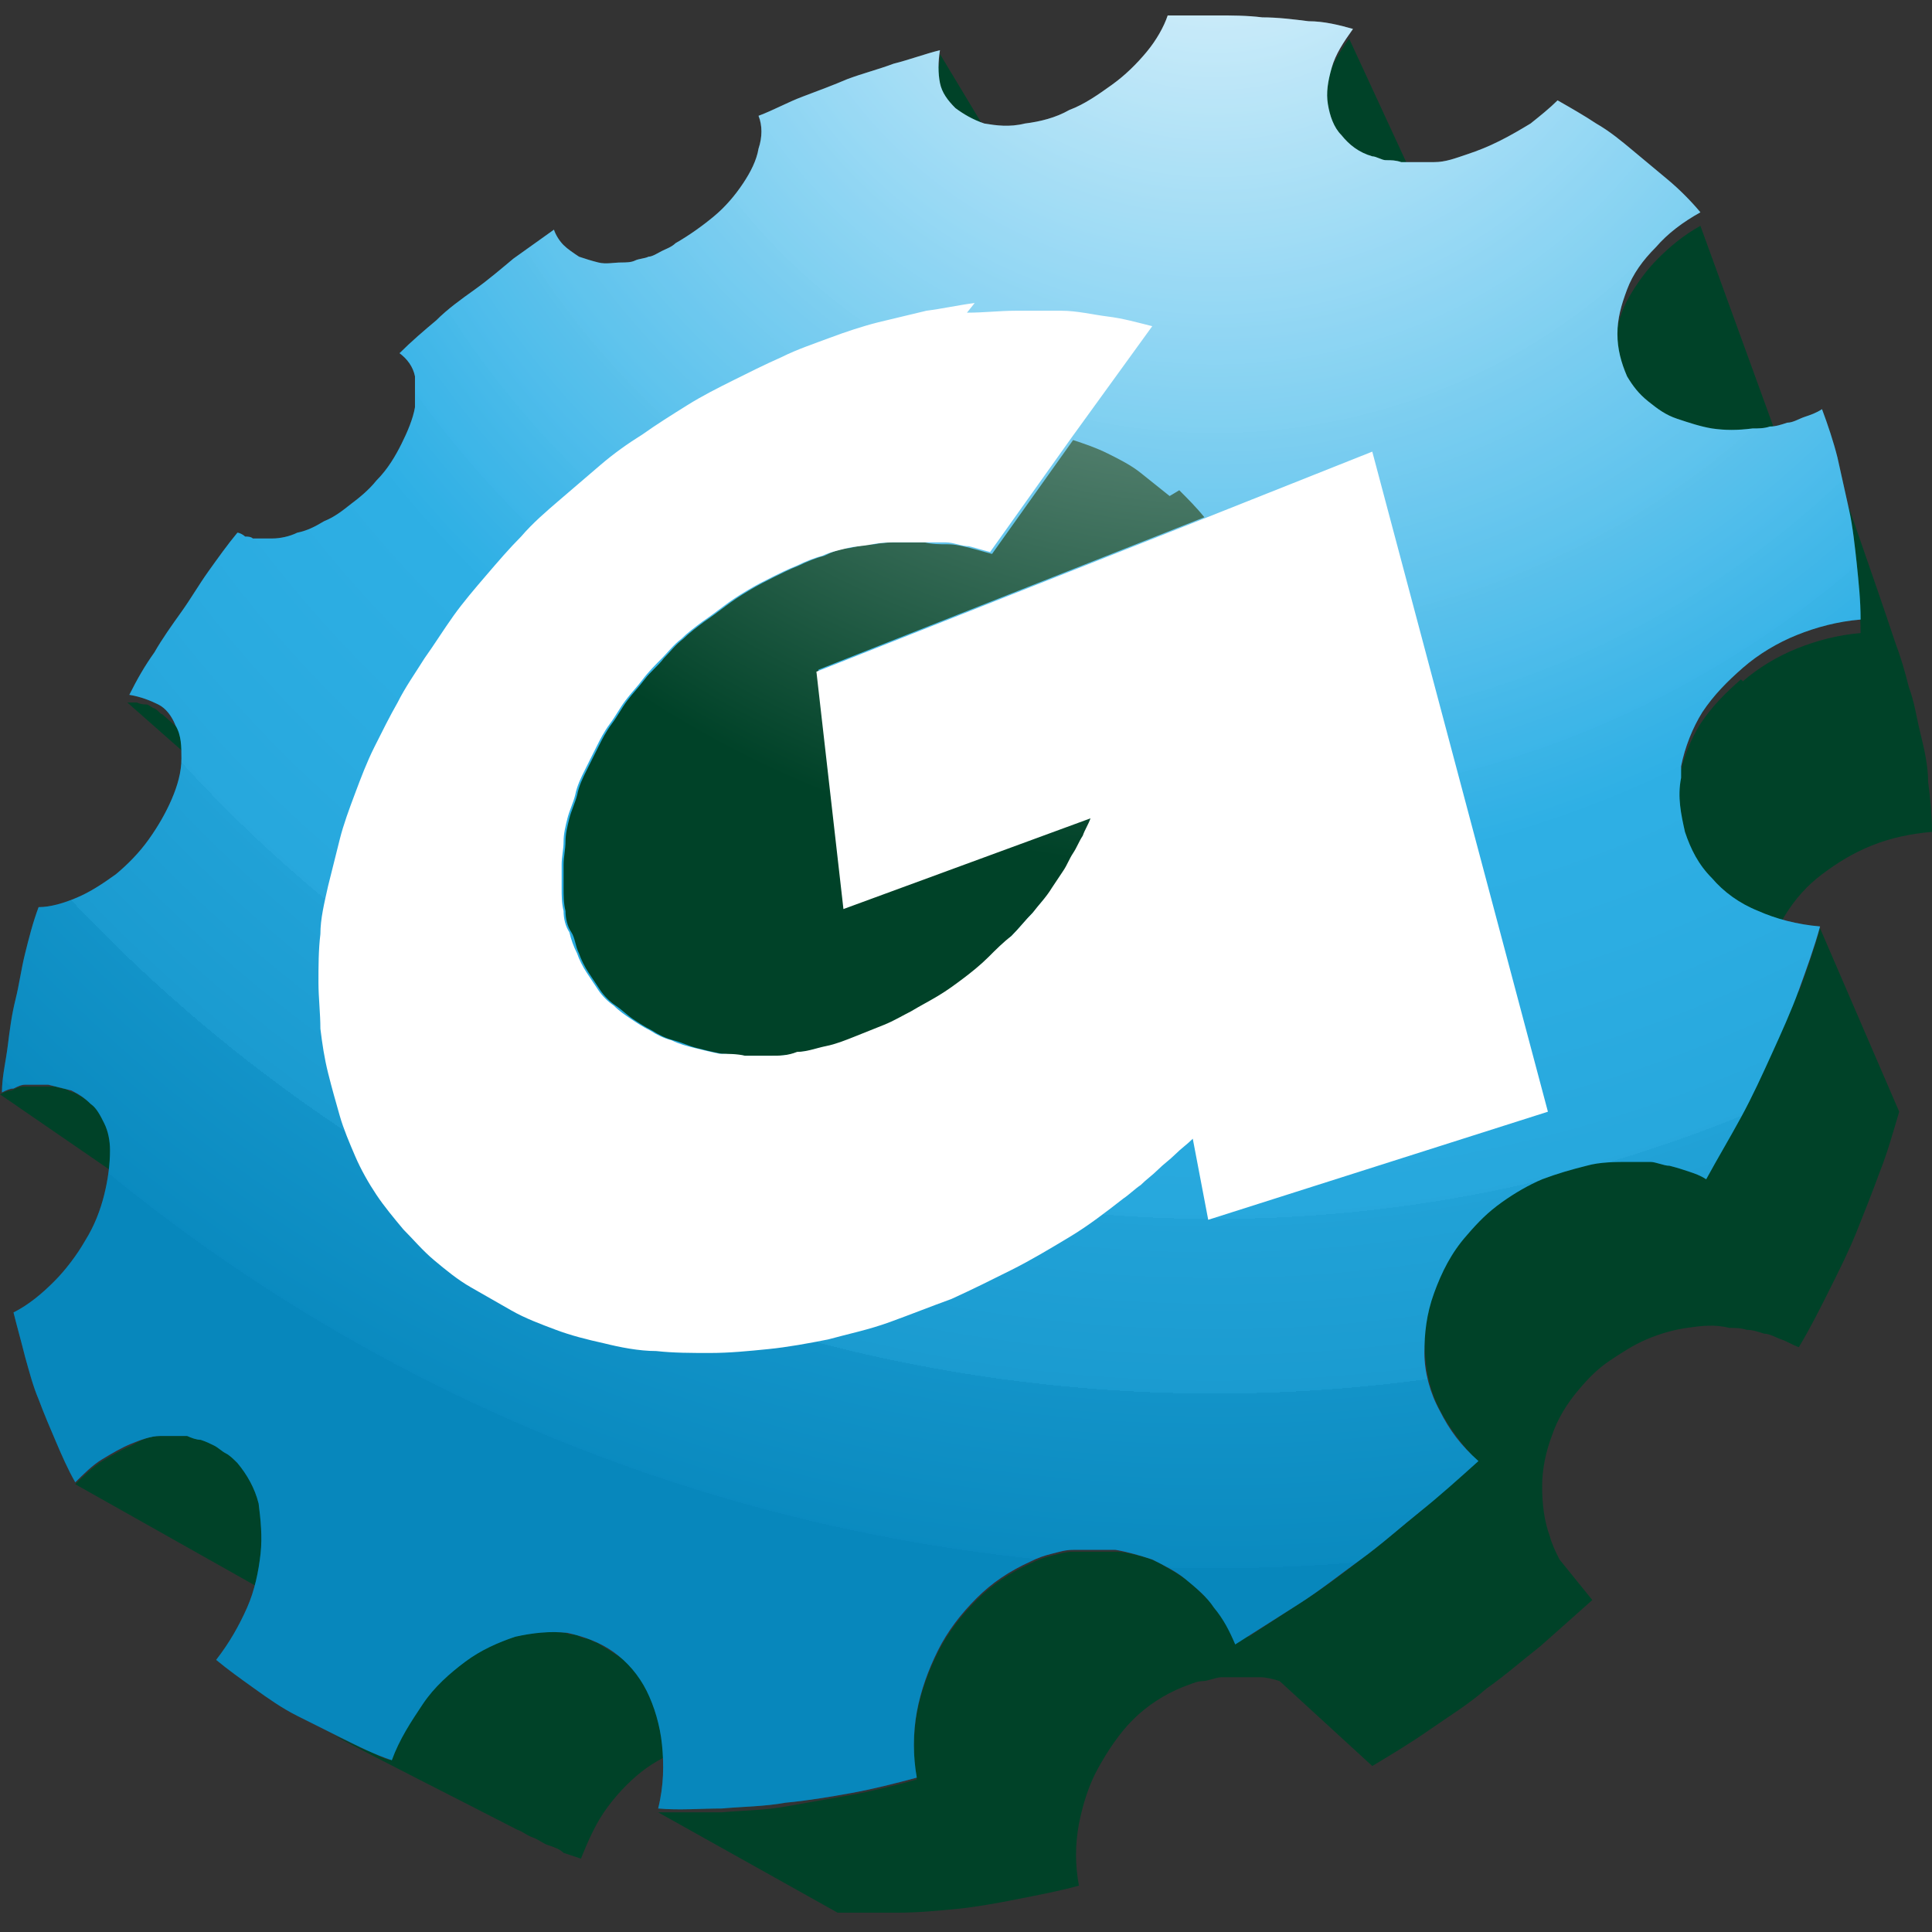
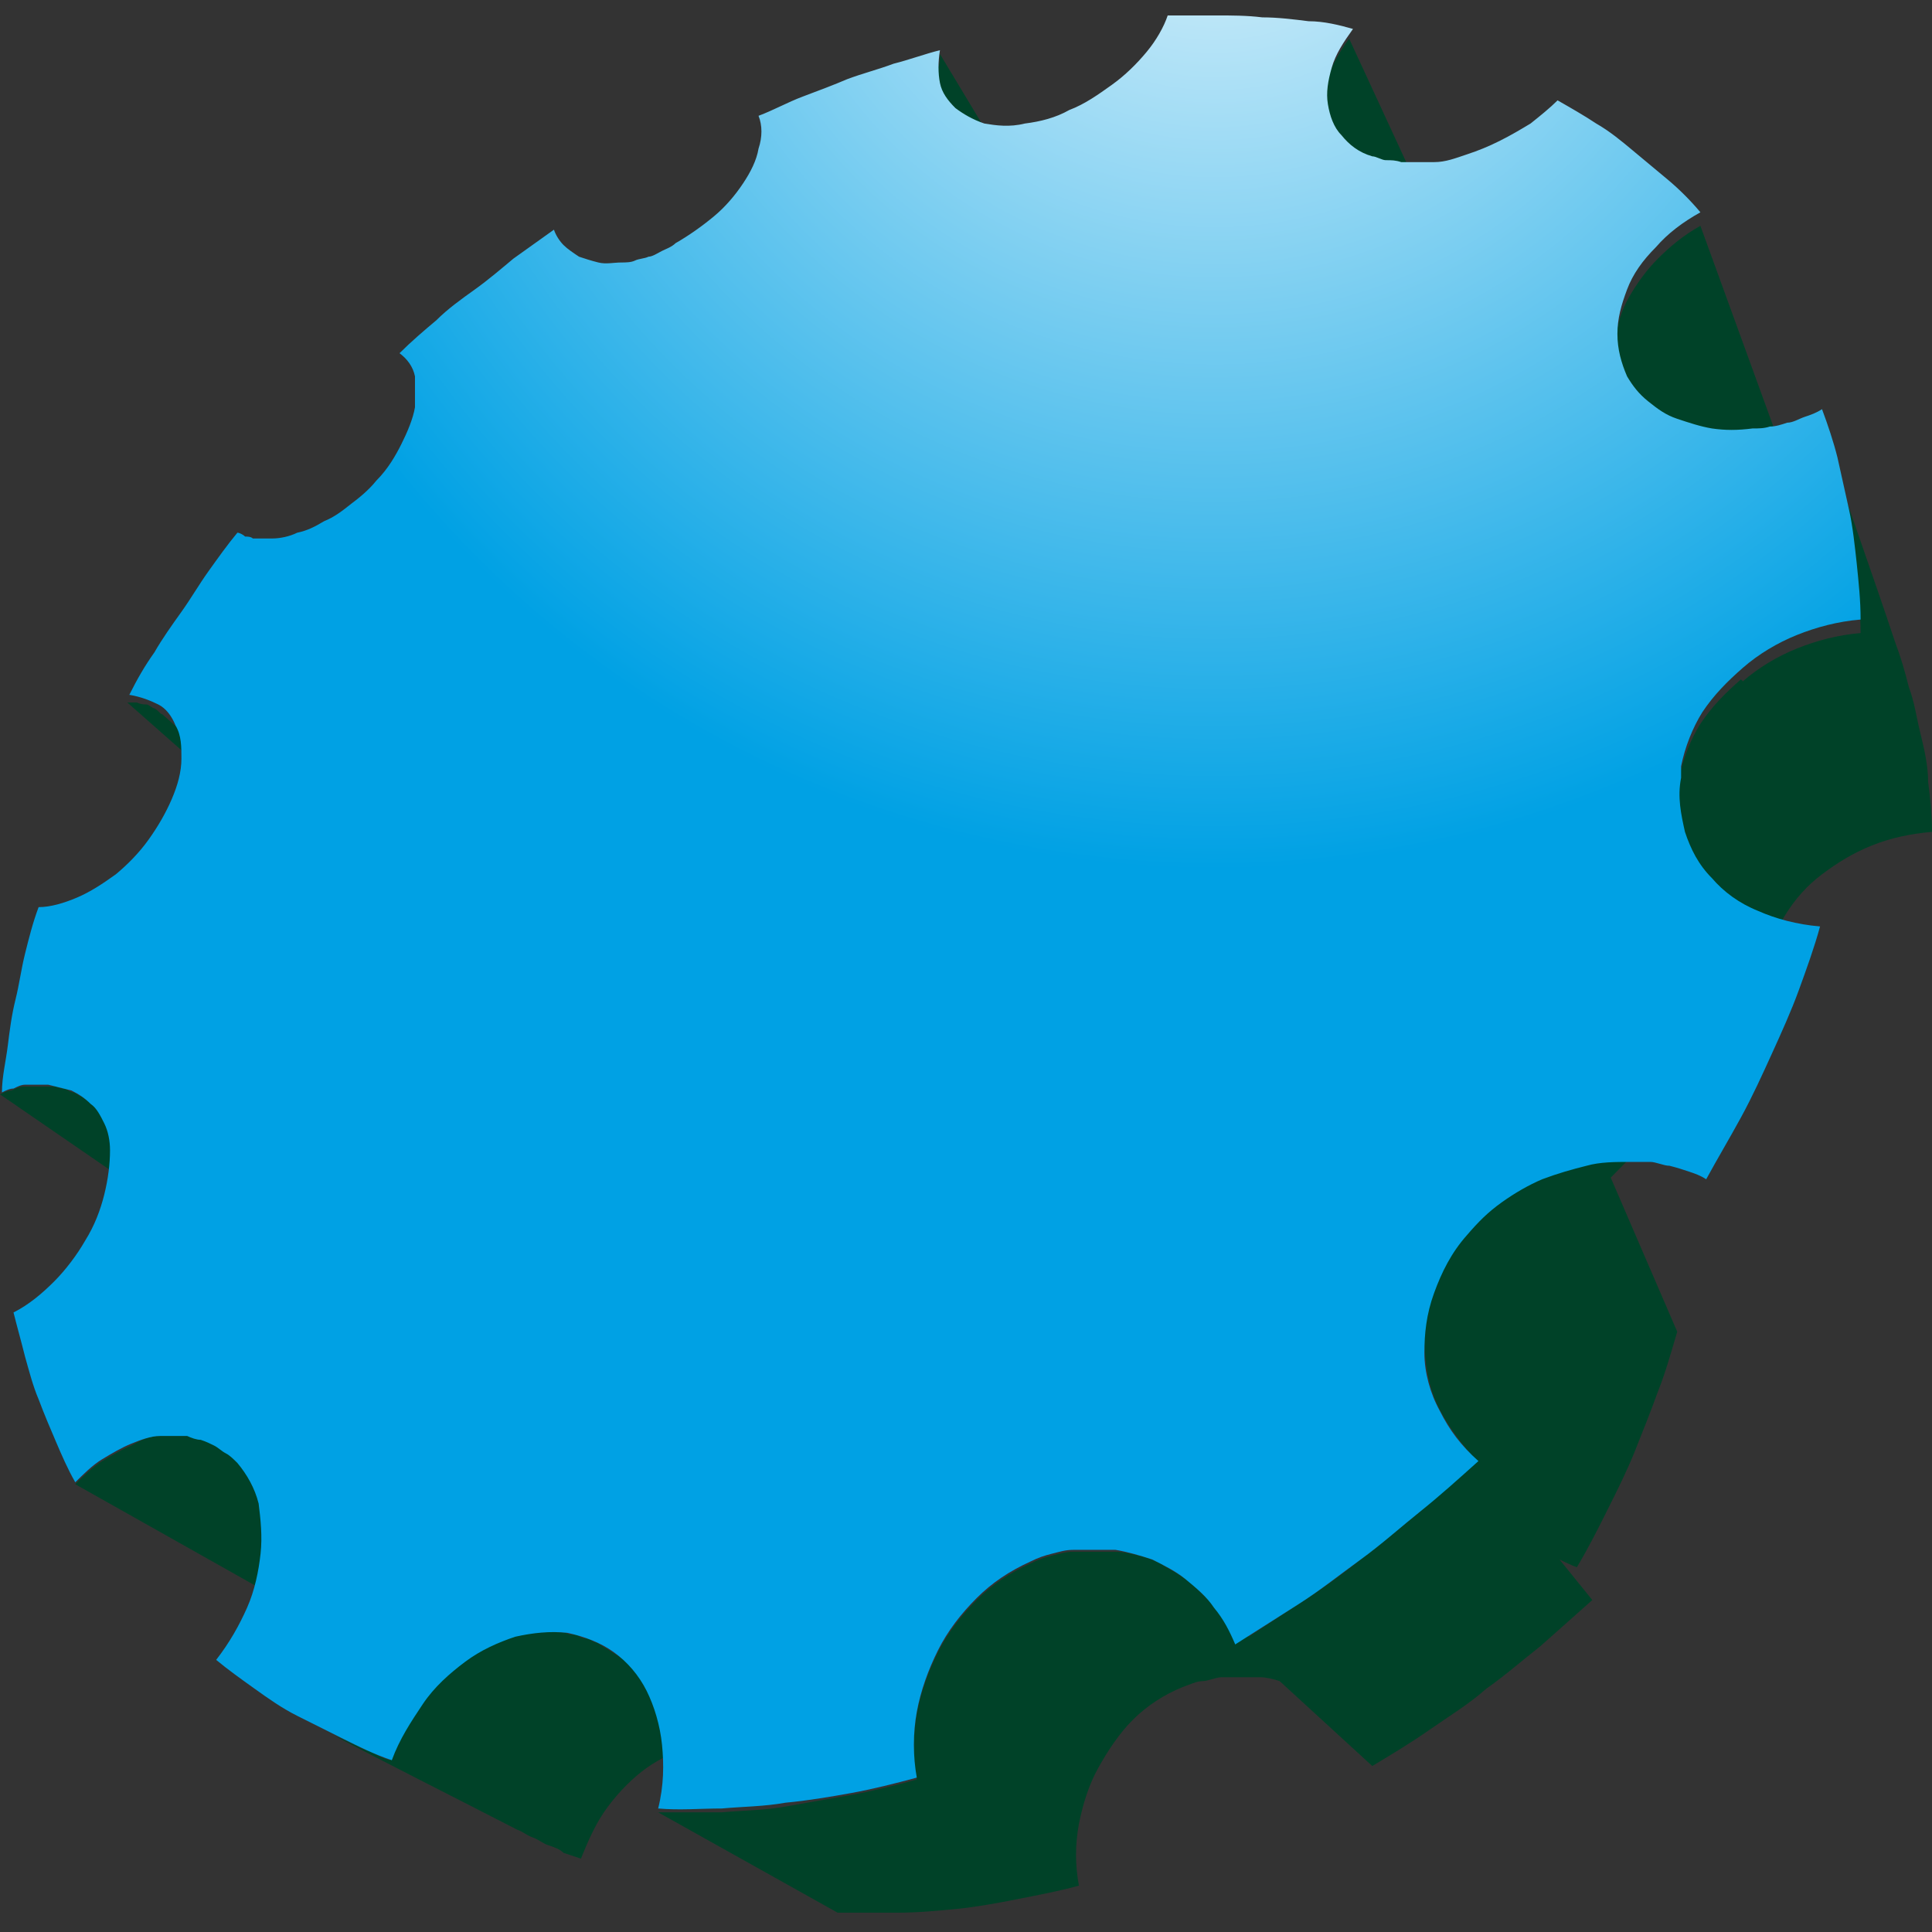
<svg xmlns="http://www.w3.org/2000/svg" version="1.1" viewBox="0 0 100.1 100.1">
  <rect x="0" y="0" width="100.1" height="100.1" fill="#333333" stroke="none" />
  <defs>
    <style>
      .st0 {
        mix-blend-mode: multiply;
        opacity: .2;
      }

      .st1 {
        fill: url(#radial-gradient);
      }

      .st2 {
        isolation: isolate;
      }

      .st3 {
        fill: #fff;
      }

      .st4 {
        fill: url(#radial-gradient1);
      }

      .st5 {
        fill: url(#radial-gradient2);
      }

      .st6 {
        fill: #004228;
      }
    </style>
    <radialGradient id="radial-gradient" cx="-223.5" cy="429.3" fx="-223.5" fy="429.3" r="1" gradientTransform="translate(20334.4 38928.1) scale(90.7 -90.7)" gradientUnits="userSpaceOnUse">
      <stop offset=".1" stop-color="#bfe7f8" />
      <stop offset=".6" stop-color="#00a1e4" />
    </radialGradient>
    <radialGradient id="radial-gradient1" cx="-223.5" cy="429.3" fx="-223.5" fy="429.3" r="1" gradientTransform="translate(20334.4 38928.1) scale(90.7 -90.7)" gradientUnits="userSpaceOnUse">
      <stop offset=".1" stop-color="#fff" />
      <stop offset=".4" stop-color="#fcfcfc" />
      <stop offset=".5" stop-color="#f5f5f5" />
      <stop offset=".6" stop-color="#e9e9e9" />
      <stop offset=".7" stop-color="#d8d7d7" />
      <stop offset=".8" stop-color="#c1c0c0" />
      <stop offset=".8" stop-color="#a5a4a4" />
      <stop offset=".9" stop-color="#848282" />
      <stop offset=".9" stop-color="#5d5a5b" />
      <stop offset="1" stop-color="#332f30" />
      <stop offset="1" stop-color="#231f20" />
    </radialGradient>
    <radialGradient id="radial-gradient2" cx="-223.5" cy="429.3" fx="-223.5" fy="429.3" r="1" gradientTransform="translate(20334.4 38928.1) scale(90.7 -90.7)" gradientUnits="userSpaceOnUse">
      <stop offset=".1" stop-color="#a6bdb4" />
      <stop offset=".6" stop-color="#004228" />
    </radialGradient>
  </defs>
  <g class="st2">
    <g id="Layer_1">
      <g>
-         <path class="st6" d="M48.7,4.8c0,.2.1.4.2.5,2,3.2,4,6.5,6,9.7-.1-.2-.2-.3-.2-.5,0-.2-.1-.4-.1-.6,0-.2,0-.4,0-.6,0-.2,0-.4,0-.7l-5.9-9.8c0,.2,0,.5-.1.7s0,.4,0,.6c0,.2,0,.4.1.6h0ZM68.9,6.8c1.7,3.5,3.4,7,5,10.5-.2-.3-.3-.7-.3-1.1,0-.4,0-.8,0-1.2,0-.4.2-.8.4-1.2.2-.4.4-.8.8-1.2l-4.9-10.6c-.3.4-.6.9-.8,1.3-.2.4-.4.9-.4,1.3,0,.4-.1.8,0,1.2,0,.4.1.8.3,1.1h0ZM90.2,35.2c-.8.7-1.5,1.4-2.1,2.3-.5.8-.9,1.8-1.1,2.8,0,.3,0,.6,0,1,0,.3,0,.6,0,.9,0,.3.1.6.2.9,0,.3.2.6.3.8,1.5,3.2,3,6.3,4.5,9.5-.1-.3-.2-.5-.3-.8,0-.3-.2-.5-.2-.8,0-.3,0-.6,0-.9s0-.6,0-.9c.1-.9.5-1.8,1-2.6.5-.8,1.1-1.5,1.9-2.1.8-.6,1.6-1.1,2.6-1.5,1-.4,2-.6,3.1-.7,0-.9-.1-1.8-.2-2.6,0-.8-.2-1.7-.4-2.5-.2-.8-.3-1.6-.6-2.4-.2-.8-.4-1.5-.7-2.3-1.2-3.6-2.5-7.2-3.7-10.8.3.8.5,1.6.7,2.4.2.8.4,1.6.6,2.5.2.9.3,1.7.4,2.6.1.9.2,1.8.2,2.8-1.2.1-2.3.4-3.3.8-1,.4-2,1-2.8,1.7h0ZM15.6,43.8c.2,0,.3,0,.5.2s.3.1.4.2c.1,0,.2.2.4.3-2.8-2.5-5.7-5-8.5-7.5-.1,0-.2-.2-.4-.3-.1,0-.3-.2-.4-.2-.1,0-.3,0-.5-.1-.2,0-.3,0-.5,0l8.5,7.5c.2,0,.4,0,.5,0h0ZM88.3,30.2c-.3-.6-.4-1.3-.3-2,0-.7.2-1.4.6-2s.8-1.3,1.4-1.9c.6-.6,1.3-1.1,2.1-1.6l-4-11c-.9.5-1.6,1.1-2.2,1.7-.6.6-1.1,1.3-1.5,2-.4.7-.6,1.4-.7,2.2s0,1.4.3,2.1c1.5,3.5,2.9,7,4.4,10.6h0ZM10.2,63.1c.2,0,.4-.1.6-.1.2,0,.4,0,.6,0,.2,0,.4,0,.5,0,.2,0,.3,0,.5,0s.3,0,.4.1c.1,0,.3.1.4.2.1,0,.3.2.4.2-3.2-2.2-6.3-4.5-9.4-6.7-.1,0-.3-.2-.4-.2-.1,0-.3-.1-.4-.2-.1,0-.3,0-.5-.1-.2,0-.3,0-.5,0s-.4,0-.6,0c-.2,0-.4,0-.6,0-.2,0-.4.1-.6.2-.2,0-.4.1-.6.2l9.6,6.6c.2,0,.4-.2.6-.2h0ZM38.6,90.4c.2,0,.4,0,.5.1.2,0,.3,0,.5.2.2,0,.3.1.5.2.2,0,.3.2.5.3-3.1-1.9-6.1-3.8-9.2-5.8-.2-.1-.3-.2-.5-.3-.2,0-.3-.2-.5-.2-.2,0-.4-.1-.5-.2-.2,0-.4,0-.6-.1-.9-.1-1.8,0-2.7.2-.9.3-1.8.7-2.6,1.3-.8.6-1.6,1.3-2.2,2.2-.6.9-1.2,1.8-1.6,2.9-.3-.1-.6-.2-.9-.4-.3-.1-.6-.2-.9-.4-.3-.1-.6-.3-.9-.4-.3-.1-.6-.3-.8-.4,3.4,1.8,6.8,3.5,10.1,5.2.3.1.5.3.8.4.3.1.5.3.8.4.3.1.6.2.8.4.3.1.6.2.9.3.4-1,.8-1.9,1.4-2.7.6-.8,1.3-1.5,2-2s1.6-.9,2.4-1.2c.8-.2,1.7-.3,2.6-.1h0ZM18.2,80.4c.5,0,.9,0,1.4,0,.1,0,.3,0,.4,0s.3,0,.4.1c.1,0,.3.1.4.2.1,0,.2.1.4.2-3.3-2-6.6-4-9.9-6-.1,0-.2-.1-.4-.2-.1,0-.3-.1-.4-.2-.1,0-.3,0-.4-.1-.1,0-.3,0-.4,0-.5,0-1,0-1.4,0-.5,0-1,.2-1.5.5-.5.2-1,.5-1.5.8-.5.3-1,.8-1.4,1.2l10.3,5.8c.4-.4.9-.8,1.3-1.1.5-.3.9-.6,1.4-.8.5-.2,1-.3,1.4-.4h0ZM93.1,51.2c-.4,1.1-.9,2.2-1.4,3.3-.5,1.1-1,2.2-1.6,3.3-.6,1.1-1.2,2.1-1.8,3.2-.3-.2-.6-.3-.9-.4-.3-.1-.6-.2-1-.3-.3,0-.7-.2-1-.2s-.7,0-1,0c-.8,0-1.6,0-2.3.2-.8.2-1.5.4-2.3.7-.7.3-1.4.7-2.1,1.2-.7.5-1.2,1-1.8,1.7-.7.8-1.2,1.7-1.5,2.6-.4.9-.5,1.9-.6,2.8,0,.9.1,1.9.4,2.8.3.9.8,1.7,1.4,2.5.3.4.6.7.9,1.1-.9.9-1.9,1.7-2.9,2.6-1,.8-2,1.7-3.1,2.5-1,.8-2.1,1.6-3.2,2.3-.9.6-1.7,1.1-2.6,1.7-.9-.8-1.8-1.6-2.7-2.5-.3-.3-.6-.5-.9-.7-.3-.2-.7-.4-1-.6-.4-.2-.7-.3-1.1-.4-.4-.1-.8-.2-1.2-.2-.3,0-.7,0-1.1,0-.4,0-.7,0-1.1,0-.4,0-.7.1-1.1.2-.4.1-.7.2-1.1.4-1.1.5-2,1.1-2.8,1.9-.8.8-1.5,1.7-2,2.7-.5,1-.9,2.1-1.1,3.2-.2,1.1-.2,2.3,0,3.4-1.1.3-2.3.6-3.4.8-1.1.2-2.3.4-3.4.6-1.1.2-2.2.2-3.3.3-1.1,0-2.2,0-3.3,0l9.3,5.2c1,0,2,0,3.1,0,1,0,2.1-.1,3.1-.2,1-.1,2.1-.3,3.1-.5,1-.2,2.1-.4,3.2-.7-.2-1.1-.2-2.1,0-3.2.2-1,.5-2,1-2.9.5-.9,1.1-1.8,1.8-2.5.7-.7,1.6-1.3,2.6-1.7.3-.1.7-.3,1-.3.3,0,.7-.2,1-.2.3,0,.7,0,1,0s.7,0,1,0c.3,0,.7.1,1,.2l4.8,4.4c1-.6,2-1.2,3-1.9,1-.7,2-1.3,2.9-2.1,1-.7,1.9-1.5,2.8-2.2.9-.8,1.8-1.6,2.7-2.4l-1.7-2.1c-.2-.4-.4-.8-.5-1.2-.3-.8-.4-1.7-.4-2.6,0-.9.2-1.8.5-2.6.3-.9.8-1.7,1.4-2.4.5-.6,1-1.1,1.6-1.5.6-.4,1.2-.8,1.9-1.1.7-.3,1.4-.5,2.1-.6.7-.1,1.4-.2,2.2,0,.3,0,.6,0,.9.1.3,0,.6.1.9.2.3,0,.6.2.9.3s.6.3.9.4c.6-1,1.1-2,1.6-3,.5-1,1-2,1.4-3,.4-1,.8-2,1.2-3.1.4-1,.7-2.1,1-3.1l-4.1-9.5c-.3,1.1-.7,2.2-1.1,3.3h0Z" />
+         <path class="st6" d="M48.7,4.8c0,.2.1.4.2.5,2,3.2,4,6.5,6,9.7-.1-.2-.2-.3-.2-.5,0-.2-.1-.4-.1-.6,0-.2,0-.4,0-.6,0-.2,0-.4,0-.7l-5.9-9.8c0,.2,0,.5-.1.7s0,.4,0,.6c0,.2,0,.4.1.6h0ZM68.9,6.8c1.7,3.5,3.4,7,5,10.5-.2-.3-.3-.7-.3-1.1,0-.4,0-.8,0-1.2,0-.4.2-.8.4-1.2.2-.4.4-.8.8-1.2l-4.9-10.6c-.3.4-.6.9-.8,1.3-.2.4-.4.9-.4,1.3,0,.4-.1.8,0,1.2,0,.4.1.8.3,1.1h0ZM90.2,35.2c-.8.7-1.5,1.4-2.1,2.3-.5.8-.9,1.8-1.1,2.8,0,.3,0,.6,0,1,0,.3,0,.6,0,.9,0,.3.1.6.2.9,0,.3.2.6.3.8,1.5,3.2,3,6.3,4.5,9.5-.1-.3-.2-.5-.3-.8,0-.3-.2-.5-.2-.8,0-.3,0-.6,0-.9s0-.6,0-.9c.1-.9.5-1.8,1-2.6.5-.8,1.1-1.5,1.9-2.1.8-.6,1.6-1.1,2.6-1.5,1-.4,2-.6,3.1-.7,0-.9-.1-1.8-.2-2.6,0-.8-.2-1.7-.4-2.5-.2-.8-.3-1.6-.6-2.4-.2-.8-.4-1.5-.7-2.3-1.2-3.6-2.5-7.2-3.7-10.8.3.8.5,1.6.7,2.4.2.8.4,1.6.6,2.5.2.9.3,1.7.4,2.6.1.9.2,1.8.2,2.8-1.2.1-2.3.4-3.3.8-1,.4-2,1-2.8,1.7h0ZM15.6,43.8c.2,0,.3,0,.5.2s.3.1.4.2c.1,0,.2.2.4.3-2.8-2.5-5.7-5-8.5-7.5-.1,0-.2-.2-.4-.3-.1,0-.3-.2-.4-.2-.1,0-.3,0-.5-.1-.2,0-.3,0-.5,0l8.5,7.5c.2,0,.4,0,.5,0h0ZM88.3,30.2c-.3-.6-.4-1.3-.3-2,0-.7.2-1.4.6-2s.8-1.3,1.4-1.9c.6-.6,1.3-1.1,2.1-1.6l-4-11c-.9.5-1.6,1.1-2.2,1.7-.6.6-1.1,1.3-1.5,2-.4.7-.6,1.4-.7,2.2s0,1.4.3,2.1c1.5,3.5,2.9,7,4.4,10.6h0ZM10.2,63.1c.2,0,.4-.1.6-.1.2,0,.4,0,.6,0,.2,0,.4,0,.5,0,.2,0,.3,0,.5,0s.3,0,.4.1c.1,0,.3.1.4.2.1,0,.3.2.4.2-3.2-2.2-6.3-4.5-9.4-6.7-.1,0-.3-.2-.4-.2-.1,0-.3-.1-.4-.2-.1,0-.3,0-.5-.1-.2,0-.3,0-.5,0s-.4,0-.6,0c-.2,0-.4,0-.6,0-.2,0-.4.1-.6.2-.2,0-.4.1-.6.2l9.6,6.6c.2,0,.4-.2.6-.2h0ZM38.6,90.4c.2,0,.4,0,.5.1.2,0,.3,0,.5.2.2,0,.3.1.5.2.2,0,.3.2.5.3-3.1-1.9-6.1-3.8-9.2-5.8-.2-.1-.3-.2-.5-.3-.2,0-.3-.2-.5-.2-.2,0-.4-.1-.5-.2-.2,0-.4,0-.6-.1-.9-.1-1.8,0-2.7.2-.9.3-1.8.7-2.6,1.3-.8.6-1.6,1.3-2.2,2.2-.6.9-1.2,1.8-1.6,2.9-.3-.1-.6-.2-.9-.4-.3-.1-.6-.2-.9-.4-.3-.1-.6-.3-.9-.4-.3-.1-.6-.3-.8-.4,3.4,1.8,6.8,3.5,10.1,5.2.3.1.5.3.8.4.3.1.5.3.8.4.3.1.6.2.8.4.3.1.6.2.9.3.4-1,.8-1.9,1.4-2.7.6-.8,1.3-1.5,2-2s1.6-.9,2.4-1.2c.8-.2,1.7-.3,2.6-.1h0ZM18.2,80.4c.5,0,.9,0,1.4,0,.1,0,.3,0,.4,0s.3,0,.4.1c.1,0,.3.1.4.2.1,0,.2.1.4.2-3.3-2-6.6-4-9.9-6-.1,0-.2-.1-.4-.2-.1,0-.3-.1-.4-.2-.1,0-.3,0-.4-.1-.1,0-.3,0-.4,0-.5,0-1,0-1.4,0-.5,0-1,.2-1.5.5-.5.2-1,.5-1.5.8-.5.3-1,.8-1.4,1.2l10.3,5.8c.4-.4.9-.8,1.3-1.1.5-.3.9-.6,1.4-.8.5-.2,1-.3,1.4-.4h0ZM93.1,51.2c-.4,1.1-.9,2.2-1.4,3.3-.5,1.1-1,2.2-1.6,3.3-.6,1.1-1.2,2.1-1.8,3.2-.3-.2-.6-.3-.9-.4-.3-.1-.6-.2-1-.3-.3,0-.7-.2-1-.2s-.7,0-1,0c-.8,0-1.6,0-2.3.2-.8.2-1.5.4-2.3.7-.7.3-1.4.7-2.1,1.2-.7.5-1.2,1-1.8,1.7-.7.8-1.2,1.7-1.5,2.6-.4.9-.5,1.9-.6,2.8,0,.9.1,1.9.4,2.8.3.9.8,1.7,1.4,2.5.3.4.6.7.9,1.1-.9.9-1.9,1.7-2.9,2.6-1,.8-2,1.7-3.1,2.5-1,.8-2.1,1.6-3.2,2.3-.9.6-1.7,1.1-2.6,1.7-.9-.8-1.8-1.6-2.7-2.5-.3-.3-.6-.5-.9-.7-.3-.2-.7-.4-1-.6-.4-.2-.7-.3-1.1-.4-.4-.1-.8-.2-1.2-.2-.3,0-.7,0-1.1,0-.4,0-.7,0-1.1,0-.4,0-.7.1-1.1.2-.4.1-.7.2-1.1.4-1.1.5-2,1.1-2.8,1.9-.8.8-1.5,1.7-2,2.7-.5,1-.9,2.1-1.1,3.2-.2,1.1-.2,2.3,0,3.4-1.1.3-2.3.6-3.4.8-1.1.2-2.3.4-3.4.6-1.1.2-2.2.2-3.3.3-1.1,0-2.2,0-3.3,0l9.3,5.2c1,0,2,0,3.1,0,1,0,2.1-.1,3.1-.2,1-.1,2.1-.3,3.1-.5,1-.2,2.1-.4,3.2-.7-.2-1.1-.2-2.1,0-3.2.2-1,.5-2,1-2.9.5-.9,1.1-1.8,1.8-2.5.7-.7,1.6-1.3,2.6-1.7.3-.1.7-.3,1-.3.3,0,.7-.2,1-.2.3,0,.7,0,1,0s.7,0,1,0c.3,0,.7.1,1,.2l4.8,4.4c1-.6,2-1.2,3-1.9,1-.7,2-1.3,2.9-2.1,1-.7,1.9-1.5,2.8-2.2.9-.8,1.8-1.6,2.7-2.4l-1.7-2.1s.6.3.9.4c.6-1,1.1-2,1.6-3,.5-1,1-2,1.4-3,.4-1,.8-2,1.2-3.1.4-1,.7-2.1,1-3.1l-4.1-9.5c-.3,1.1-.7,2.2-1.1,3.3h0Z" />
        <path class="st1" d="M87.1,40.3c-.2,1,0,1.9.2,2.8.3.9.7,1.7,1.4,2.4.6.7,1.4,1.3,2.4,1.7.9.4,2,.7,3.2.8-.3,1.1-.7,2.2-1.1,3.3-.4,1.1-.9,2.2-1.4,3.3-.5,1.1-1,2.2-1.6,3.3-.6,1.1-1.2,2.1-1.8,3.2-.3-.2-.6-.3-.9-.4-.3-.1-.6-.2-1-.3-.3,0-.7-.2-1-.2s-.7,0-1,0c-.8,0-1.6,0-2.3.2-.8.2-1.5.4-2.3.7-.7.3-1.4.7-2.1,1.2-.7.5-1.2,1-1.8,1.7-.8.9-1.3,1.9-1.7,3s-.5,2.1-.5,3.1c0,1,.3,2.1.8,3,.5,1,1.1,1.8,2,2.6-1,.9-2,1.8-3,2.6-1,.8-2,1.7-3.1,2.5-1.1.8-2.1,1.6-3.2,2.3-1.1.7-2.2,1.4-3.3,2.1-.3-.7-.6-1.3-1.1-1.9-.4-.6-.9-1-1.5-1.5-.5-.4-1.1-.7-1.7-1-.6-.2-1.3-.4-1.9-.5-.3,0-.7,0-1.1,0-.4,0-.7,0-1.1,0-.4,0-.7.1-1.1.2-.4.1-.7.2-1.1.4-1.1.5-2,1.1-2.8,1.9-.8.8-1.5,1.7-2,2.7-.5,1-.9,2.1-1.1,3.2-.2,1.1-.2,2.3,0,3.4-1.1.3-2.3.6-3.4.8-1.1.2-2.3.4-3.4.5-1.1.2-2.2.2-3.3.3-1.1,0-2.2.1-3.3,0,.3-1.2.3-2.3.2-3.3-.1-1-.4-2-.8-2.8-.4-.8-1-1.5-1.7-2-.7-.5-1.5-.8-2.4-1-.9-.1-1.8,0-2.7.2-.9.3-1.8.7-2.6,1.3-.8.6-1.6,1.3-2.2,2.2-.6.9-1.2,1.8-1.6,2.9-.9-.3-1.7-.7-2.5-1.1-.8-.4-1.6-.8-2.4-1.2-.8-.4-1.5-.9-2.2-1.4-.7-.5-1.4-1-2-1.5.7-.9,1.2-1.8,1.6-2.7.4-.9.6-1.9.7-2.8.1-.9,0-1.8-.1-2.6-.2-.8-.6-1.5-1.1-2.1-.2-.2-.4-.4-.6-.5-.2-.1-.4-.3-.6-.4-.2-.1-.4-.2-.7-.3-.2,0-.5-.1-.7-.2-.5,0-1,0-1.4,0-.5,0-1,.2-1.5.4-.5.2-1,.5-1.5.8-.5.3-1,.8-1.4,1.2-.4-.7-.7-1.4-1-2.1-.3-.7-.6-1.4-.9-2.2-.3-.7-.5-1.5-.7-2.2-.2-.8-.4-1.5-.6-2.3.8-.4,1.5-1,2.1-1.6.6-.6,1.2-1.4,1.6-2.1.5-.8.8-1.6,1-2.4.2-.8.3-1.6.3-2.3,0-.5-.1-1-.3-1.4s-.4-.8-.7-1c-.3-.3-.6-.5-1-.7-.4-.1-.8-.2-1.2-.3-.2,0-.4,0-.6,0-.2,0-.4,0-.6,0-.2,0-.4.1-.6.2-.2,0-.4.1-.6.2,0-.8.2-1.6.3-2.4.1-.8.2-1.6.4-2.4.2-.8.3-1.6.5-2.4.2-.8.4-1.6.7-2.4.6,0,1.3-.2,2-.5.7-.3,1.3-.7,2-1.2.6-.5,1.2-1.1,1.7-1.8s.9-1.4,1.2-2.1c.3-.7.5-1.4.5-2.1,0-.6,0-1.2-.3-1.7-.2-.5-.5-.9-.9-1.1s-.9-.4-1.5-.5c.4-.8.8-1.5,1.3-2.2.4-.7.9-1.4,1.4-2.1.5-.7.9-1.4,1.4-2.1.5-.7,1-1.4,1.5-2,.1,0,.3.1.4.2.1,0,.3,0,.4.1.2,0,.3,0,.5,0h.5c.4,0,.9-.1,1.3-.3.5-.1.9-.3,1.4-.6.5-.2.9-.5,1.4-.9.4-.3.9-.7,1.3-1.2.6-.6,1-1.3,1.3-1.9.3-.6.6-1.3.7-1.9,0-.6,0-1.1,0-1.6-.1-.5-.4-.9-.8-1.2.6-.6,1.3-1.2,1.9-1.7.6-.6,1.3-1.1,2-1.6s1.4-1.1,2-1.6c.7-.5,1.4-1,2.1-1.5.1.3.3.6.5.8.2.2.5.4.8.6.3.1.6.2,1,.3s.8,0,1.2,0c.2,0,.5,0,.7-.1s.5-.1.7-.2c.2,0,.5-.2.7-.3.2-.1.5-.2.7-.4.7-.4,1.4-.9,2-1.4.6-.5,1.1-1.1,1.5-1.7.4-.6.7-1.2.8-1.8.2-.6.2-1.2,0-1.7.8-.3,1.5-.7,2.3-1,.8-.3,1.6-.6,2.3-.9.8-.3,1.6-.5,2.4-.8.8-.2,1.6-.5,2.4-.7-.1.6-.1,1.2,0,1.7.1.5.4.9.8,1.3.4.3.9.6,1.5.8.6.1,1.3.2,2.1,0,.8-.1,1.6-.3,2.3-.7.8-.3,1.5-.8,2.2-1.3.7-.5,1.3-1.1,1.8-1.7.5-.6.9-1.3,1.1-1.9.8,0,1.6,0,2.5,0,.8,0,1.6,0,2.4.1.8,0,1.6.1,2.4.2.8,0,1.6.2,2.3.4-.5.7-.9,1.3-1.1,2-.2.7-.3,1.3-.2,1.9s.3,1.2.7,1.6c.4.5.9.9,1.6,1.1.2,0,.5.2.7.2.3,0,.5,0,.8.1.3,0,.6,0,.8,0s.6,0,.9,0c.6,0,1.1-.2,1.7-.4s1.1-.4,1.7-.7c.6-.3,1.1-.6,1.6-.9.5-.4,1-.8,1.4-1.2.7.4,1.4.8,2,1.2.7.4,1.3.9,1.9,1.4.6.5,1.2,1,1.8,1.5.6.5,1.2,1.1,1.7,1.7-.9.5-1.7,1.1-2.3,1.8-.7.7-1.2,1.4-1.5,2.2-.3.8-.5,1.5-.5,2.3,0,.8.2,1.5.5,2.2.3.5.6.9,1.1,1.3s.9.7,1.5.9c.6.2,1.2.4,1.8.5.7.1,1.3.1,2.1,0,.3,0,.6,0,.9-.1.3,0,.6-.1.9-.2.3,0,.6-.2.9-.3.3-.1.6-.2.9-.4.3.8.6,1.7.8,2.5.2.9.4,1.8.6,2.7.2.9.3,1.9.4,2.8.1,1,.2,1.9.2,2.9-1.2.1-2.3.4-3.3.8-1,.4-2,1-2.8,1.7-.8.7-1.5,1.4-2.1,2.3-.5.8-.9,1.8-1.1,2.8h0Z" />
        <g class="st0">
-           <path class="st4" d="M87.1,40.3c-.2,1,0,1.9.2,2.8.3.9.7,1.7,1.4,2.4.6.7,1.4,1.3,2.4,1.7.9.4,2,.7,3.2.8-.3,1.1-.7,2.2-1.1,3.3-.4,1.1-.9,2.2-1.4,3.3-.5,1.1-1,2.2-1.6,3.3-.6,1.1-1.2,2.1-1.8,3.2-.3-.2-.6-.3-.9-.4-.3-.1-.6-.2-1-.3-.3,0-.7-.2-1-.2s-.7,0-1,0c-.8,0-1.6,0-2.3.2-.8.2-1.5.4-2.3.7-.7.3-1.4.7-2.1,1.2-.7.5-1.2,1-1.8,1.7-.8.9-1.3,1.9-1.7,3s-.5,2.1-.5,3.1c0,1,.3,2.1.8,3,.5,1,1.1,1.8,2,2.6-1,.9-2,1.8-3,2.6-1,.8-2,1.7-3.1,2.5-1.1.8-2.1,1.6-3.2,2.3-1.1.7-2.2,1.4-3.3,2.1-.3-.7-.6-1.3-1.1-1.9-.4-.6-.9-1-1.5-1.5-.5-.4-1.1-.7-1.7-1-.6-.2-1.3-.4-1.9-.5-.3,0-.7,0-1.1,0-.4,0-.7,0-1.1,0-.4,0-.7.1-1.1.2-.4.1-.7.2-1.1.4-1.1.5-2,1.1-2.8,1.9-.8.8-1.5,1.7-2,2.7-.5,1-.9,2.1-1.1,3.2-.2,1.1-.2,2.3,0,3.4-1.1.3-2.3.6-3.4.8-1.1.2-2.3.4-3.4.5-1.1.2-2.2.2-3.3.3-1.1,0-2.2.1-3.3,0,.3-1.2.3-2.3.2-3.3-.1-1-.4-2-.8-2.8-.4-.8-1-1.5-1.7-2-.7-.5-1.5-.8-2.4-1-.9-.1-1.8,0-2.7.2-.9.3-1.8.7-2.6,1.3-.8.6-1.6,1.3-2.2,2.2-.6.9-1.2,1.8-1.6,2.9-.9-.3-1.7-.7-2.5-1.1-.8-.4-1.6-.8-2.4-1.2-.8-.4-1.5-.9-2.2-1.4-.7-.5-1.4-1-2-1.5.7-.9,1.2-1.8,1.6-2.7.4-.9.6-1.9.7-2.8.1-.9,0-1.8-.1-2.6-.2-.8-.6-1.5-1.1-2.1-.2-.2-.4-.4-.6-.5-.2-.1-.4-.3-.6-.4-.2-.1-.4-.2-.7-.3-.2,0-.5-.1-.7-.2-.5,0-1,0-1.4,0-.5,0-1,.2-1.5.4-.5.2-1,.5-1.5.8-.5.3-1,.8-1.4,1.2-.4-.7-.7-1.4-1-2.1-.3-.7-.6-1.4-.9-2.2-.3-.7-.5-1.5-.7-2.2-.2-.8-.4-1.5-.6-2.3.8-.4,1.5-1,2.1-1.6.6-.6,1.2-1.4,1.6-2.1.5-.8.8-1.6,1-2.4.2-.8.3-1.6.3-2.3,0-.5-.1-1-.3-1.4s-.4-.8-.7-1c-.3-.3-.6-.5-1-.7-.4-.1-.8-.2-1.2-.3-.2,0-.4,0-.6,0-.2,0-.4,0-.6,0-.2,0-.4.1-.6.2-.2,0-.4.1-.6.2,0-.8.2-1.6.3-2.4.1-.8.2-1.6.4-2.4.2-.8.3-1.6.5-2.4.2-.8.4-1.6.7-2.4.6,0,1.3-.2,2-.5.7-.3,1.3-.7,2-1.2.6-.5,1.2-1.1,1.7-1.8s.9-1.4,1.2-2.1c.3-.7.5-1.4.5-2.1,0-.6,0-1.2-.3-1.7-.2-.5-.5-.9-.9-1.1s-.9-.4-1.5-.5c.4-.8.8-1.5,1.3-2.2.4-.7.9-1.4,1.4-2.1.5-.7.9-1.4,1.4-2.1.5-.7,1-1.4,1.5-2,.1,0,.3.1.4.2.1,0,.3,0,.4.1.2,0,.3,0,.5,0h.5c.4,0,.9-.1,1.3-.3.5-.1.9-.3,1.4-.6.5-.2.9-.5,1.4-.9.4-.3.9-.7,1.3-1.2.6-.6,1-1.3,1.3-1.9.3-.6.6-1.3.7-1.9,0-.6,0-1.1,0-1.6-.1-.5-.4-.9-.8-1.2.6-.6,1.3-1.2,1.9-1.7.6-.6,1.3-1.1,2-1.6s1.4-1.1,2-1.6c.7-.5,1.4-1,2.1-1.5.1.3.3.6.5.8.2.2.5.4.8.6.3.1.6.2,1,.3s.8,0,1.2,0c.2,0,.5,0,.7-.1s.5-.1.7-.2c.2,0,.5-.2.7-.3.2-.1.5-.2.7-.4.7-.4,1.4-.9,2-1.4.6-.5,1.1-1.1,1.5-1.7.4-.6.7-1.2.8-1.8.2-.6.2-1.2,0-1.7.8-.3,1.5-.7,2.3-1,.8-.3,1.6-.6,2.3-.9.8-.3,1.6-.5,2.4-.8.8-.2,1.6-.5,2.4-.7-.1.6-.1,1.2,0,1.7.1.5.4.9.8,1.3.4.3.9.6,1.5.8.6.1,1.3.2,2.1,0,.8-.1,1.6-.3,2.3-.7.8-.3,1.5-.8,2.2-1.3.7-.5,1.3-1.1,1.8-1.7.5-.6.9-1.3,1.1-1.9.8,0,1.6,0,2.5,0,.8,0,1.6,0,2.4.1.8,0,1.6.1,2.4.2.8,0,1.6.2,2.3.4-.5.7-.9,1.3-1.1,2-.2.7-.3,1.3-.2,1.9s.3,1.2.7,1.6c.4.5.9.9,1.6,1.1.2,0,.5.2.7.2.3,0,.5,0,.8.1.3,0,.6,0,.8,0s.6,0,.9,0c.6,0,1.1-.2,1.7-.4s1.1-.4,1.7-.7c.6-.3,1.1-.6,1.6-.9.5-.4,1-.8,1.4-1.2.7.4,1.4.8,2,1.2.7.4,1.3.9,1.9,1.4.6.5,1.2,1,1.8,1.5.6.5,1.2,1.1,1.7,1.7-.9.5-1.7,1.1-2.3,1.8-.7.7-1.2,1.4-1.5,2.2-.3.8-.5,1.5-.5,2.3,0,.8.2,1.5.5,2.2.3.5.6.9,1.1,1.3s.9.7,1.5.9c.6.2,1.2.4,1.8.5.7.1,1.3.1,2.1,0,.3,0,.6,0,.9-.1.3,0,.6-.1.9-.2.3,0,.6-.2.9-.3.3-.1.6-.2.9-.4.3.8.6,1.7.8,2.5.2.9.4,1.8.6,2.7.2.9.3,1.9.4,2.8.1,1,.2,1.9.2,2.9-1.2.1-2.3.4-3.3.8-1,.4-2,1-2.8,1.7-.8.7-1.5,1.4-2.1,2.3-.5.8-.9,1.8-1.1,2.8h0Z" />
-         </g>
-         <path class="st5" d="M60.6,25.7c-.5-.4-1-.8-1.5-1.2-.5-.4-1.1-.7-1.7-1-.6-.3-1.2-.5-1.8-.7l-4.2,5.9c-.4-.1-.7-.2-1.1-.3s-.8-.2-1.2-.2c-.4,0-.8,0-1.2-.1-.4,0-.8,0-1.3,0-.4,0-.8,0-1.3.1-.4,0-.9.1-1.3.2-.4,0-.9.2-1.3.4-.4.1-.9.3-1.3.5-.5.2-.9.4-1.3.6-.4.2-.8.4-1.3.7s-.8.5-1.2.8c-.4.3-.8.6-1.1.8-.4.3-.8.6-1.1.9-.4.3-.7.7-1,1-.3.4-.7.7-1,1.1-.3.4-.6.7-.9,1.1-.3.4-.5.8-.8,1.2s-.5.8-.7,1.2c-.2.4-.4.8-.6,1.2-.2.4-.4.8-.5,1.3-.1.4-.3.8-.4,1.2-.1.4-.2.8-.2,1.2,0,.4-.1.8-.1,1.2,0,.4,0,.8,0,1.2,0,.4,0,.8.1,1.2,0,.4.1.8.3,1.1s.2.7.4,1.1c.1.3.3.7.5,1,.2.3.4.6.6.9s.5.6.8.8.6.5.9.7c.3.2.6.4,1,.6.3.2.7.4,1.1.5.4.1.8.3,1.2.4.4.1.8.2,1.3.3.4,0,.9.1,1.3.1.4,0,.9,0,1.3,0,.5,0,.9,0,1.4-.2.5,0,1-.2,1.5-.3.5-.1,1-.3,1.5-.5.5-.2,1-.4,1.5-.6.5-.2,1-.5,1.4-.7.5-.3.9-.5,1.4-.8.5-.3.9-.6,1.3-.9.4-.3.9-.7,1.3-1.1.4-.4.8-.8,1.2-1.2.4-.4.7-.8,1.1-1.2.3-.4.7-.8,1-1.3.2-.3.4-.6.6-.9s.3-.6.5-.9c.2-.3.3-.6.5-.9.1-.3.3-.6.4-.9l-12.8,4.7-1.4-12.3,20-7.9c-.4-.5-.9-1-1.3-1.4h0Z" />
-         <path class="st3" d="M50.1,16.2c.9,0,1.7-.1,2.5-.1.8,0,1.6,0,2.4,0,.8,0,1.6.2,2.4.3.8.1,1.5.3,2.3.5l-4.2,5.8-4.2,5.9c-.4-.1-.7-.2-1.1-.3-.4,0-.8-.2-1.2-.2-.4,0-.8,0-1.2,0-.4,0-.8,0-1.3,0-.4,0-.8,0-1.3.1s-.9.1-1.3.2c-.4.1-.9.2-1.3.4-.4.1-.9.3-1.3.5-.5.2-.9.4-1.3.6-.4.2-.8.4-1.3.7s-.8.5-1.2.8c-.4.3-.8.6-1.1.8-.4.3-.8.6-1.1.9-.4.3-.7.7-1,1-.3.3-.7.7-1,1.1-.3.4-.6.7-.9,1.1s-.5.8-.8,1.2-.5.8-.7,1.2c-.2.4-.4.8-.6,1.2-.2.4-.4.8-.5,1.3-.1.4-.3.8-.4,1.2-.1.4-.2.8-.2,1.2,0,.4-.1.8-.1,1.2,0,.4,0,.8,0,1.2,0,.4,0,.8.1,1.2,0,.4.1.8.3,1.1.1.4.2.7.4,1.1.1.3.3.7.5,1,.2.3.4.6.6.9.2.3.5.6.8.8.3.3.6.5.9.7.3.2.6.4,1,.6.3.2.7.4,1.1.5.4.2.8.3,1.2.4.4.1.8.2,1.3.3.4,0,.9,0,1.3.1.4,0,.9,0,1.3,0,.5,0,.9,0,1.4-.2.5,0,1-.2,1.5-.3.5-.1,1-.3,1.5-.5.5-.2,1-.4,1.5-.6s1-.5,1.4-.7c.5-.3.9-.5,1.4-.8.5-.3.9-.6,1.3-.9.4-.3.9-.7,1.3-1.1s.8-.8,1.2-1.1c.4-.4.7-.8,1.1-1.2.3-.4.7-.8,1-1.3.2-.3.4-.6.6-.9.2-.3.3-.6.5-.9.2-.3.3-.6.5-.9.1-.3.3-.6.4-.9l-12.8,4.7-1.4-12.3,20-7.9,8.8-3.5,9.1,34.2-17.6,5.6-.8-4.2c-.3.3-.6.5-.9.8-.3.3-.6.5-.9.8-.3.3-.6.5-.9.8-.3.2-.6.5-.9.7-.9.7-1.8,1.4-2.8,2-1,.6-2,1.2-3,1.7-1,.5-2,1-3.1,1.5-1.1.4-2.1.8-3.2,1.2-1.1.4-2.1.6-3.2.9-1,.2-2.1.4-3.1.5-1,.1-2,.2-3,.2-1,0-1.9,0-2.8-.1-.9,0-1.9-.2-2.7-.4-.9-.2-1.7-.4-2.5-.7s-1.6-.6-2.3-1c-.7-.4-1.4-.8-2.1-1.2-.7-.4-1.3-.9-1.9-1.4-.6-.5-1.1-1.1-1.6-1.6-.5-.6-1-1.2-1.4-1.8-.4-.6-.8-1.3-1.1-2-.3-.7-.6-1.4-.8-2.1-.2-.7-.4-1.4-.6-2.2-.2-.8-.3-1.5-.4-2.3,0-.8-.1-1.6-.1-2.4,0-.8,0-1.7.1-2.5,0-.8.2-1.6.4-2.5.2-.8.4-1.6.6-2.4.2-.8.5-1.6.8-2.4.3-.8.6-1.6,1-2.4.4-.8.8-1.6,1.2-2.3.4-.8.9-1.5,1.4-2.3.5-.7,1-1.5,1.5-2.2.5-.7,1.1-1.4,1.7-2.1.6-.7,1.2-1.4,1.8-2,.6-.7,1.3-1.3,2-1.9.7-.6,1.4-1.2,2.1-1.8.7-.6,1.4-1.1,2.2-1.6.7-.5,1.5-1,2.3-1.5.8-.5,1.6-.9,2.4-1.3.8-.4,1.6-.8,2.5-1.2.8-.4,1.7-.7,2.5-1,.8-.3,1.7-.6,2.5-.8s1.7-.4,2.5-.6c.8-.1,1.7-.3,2.5-.4h0Z" />
+           </g>
      </g>
    </g>
  </g>
</svg>